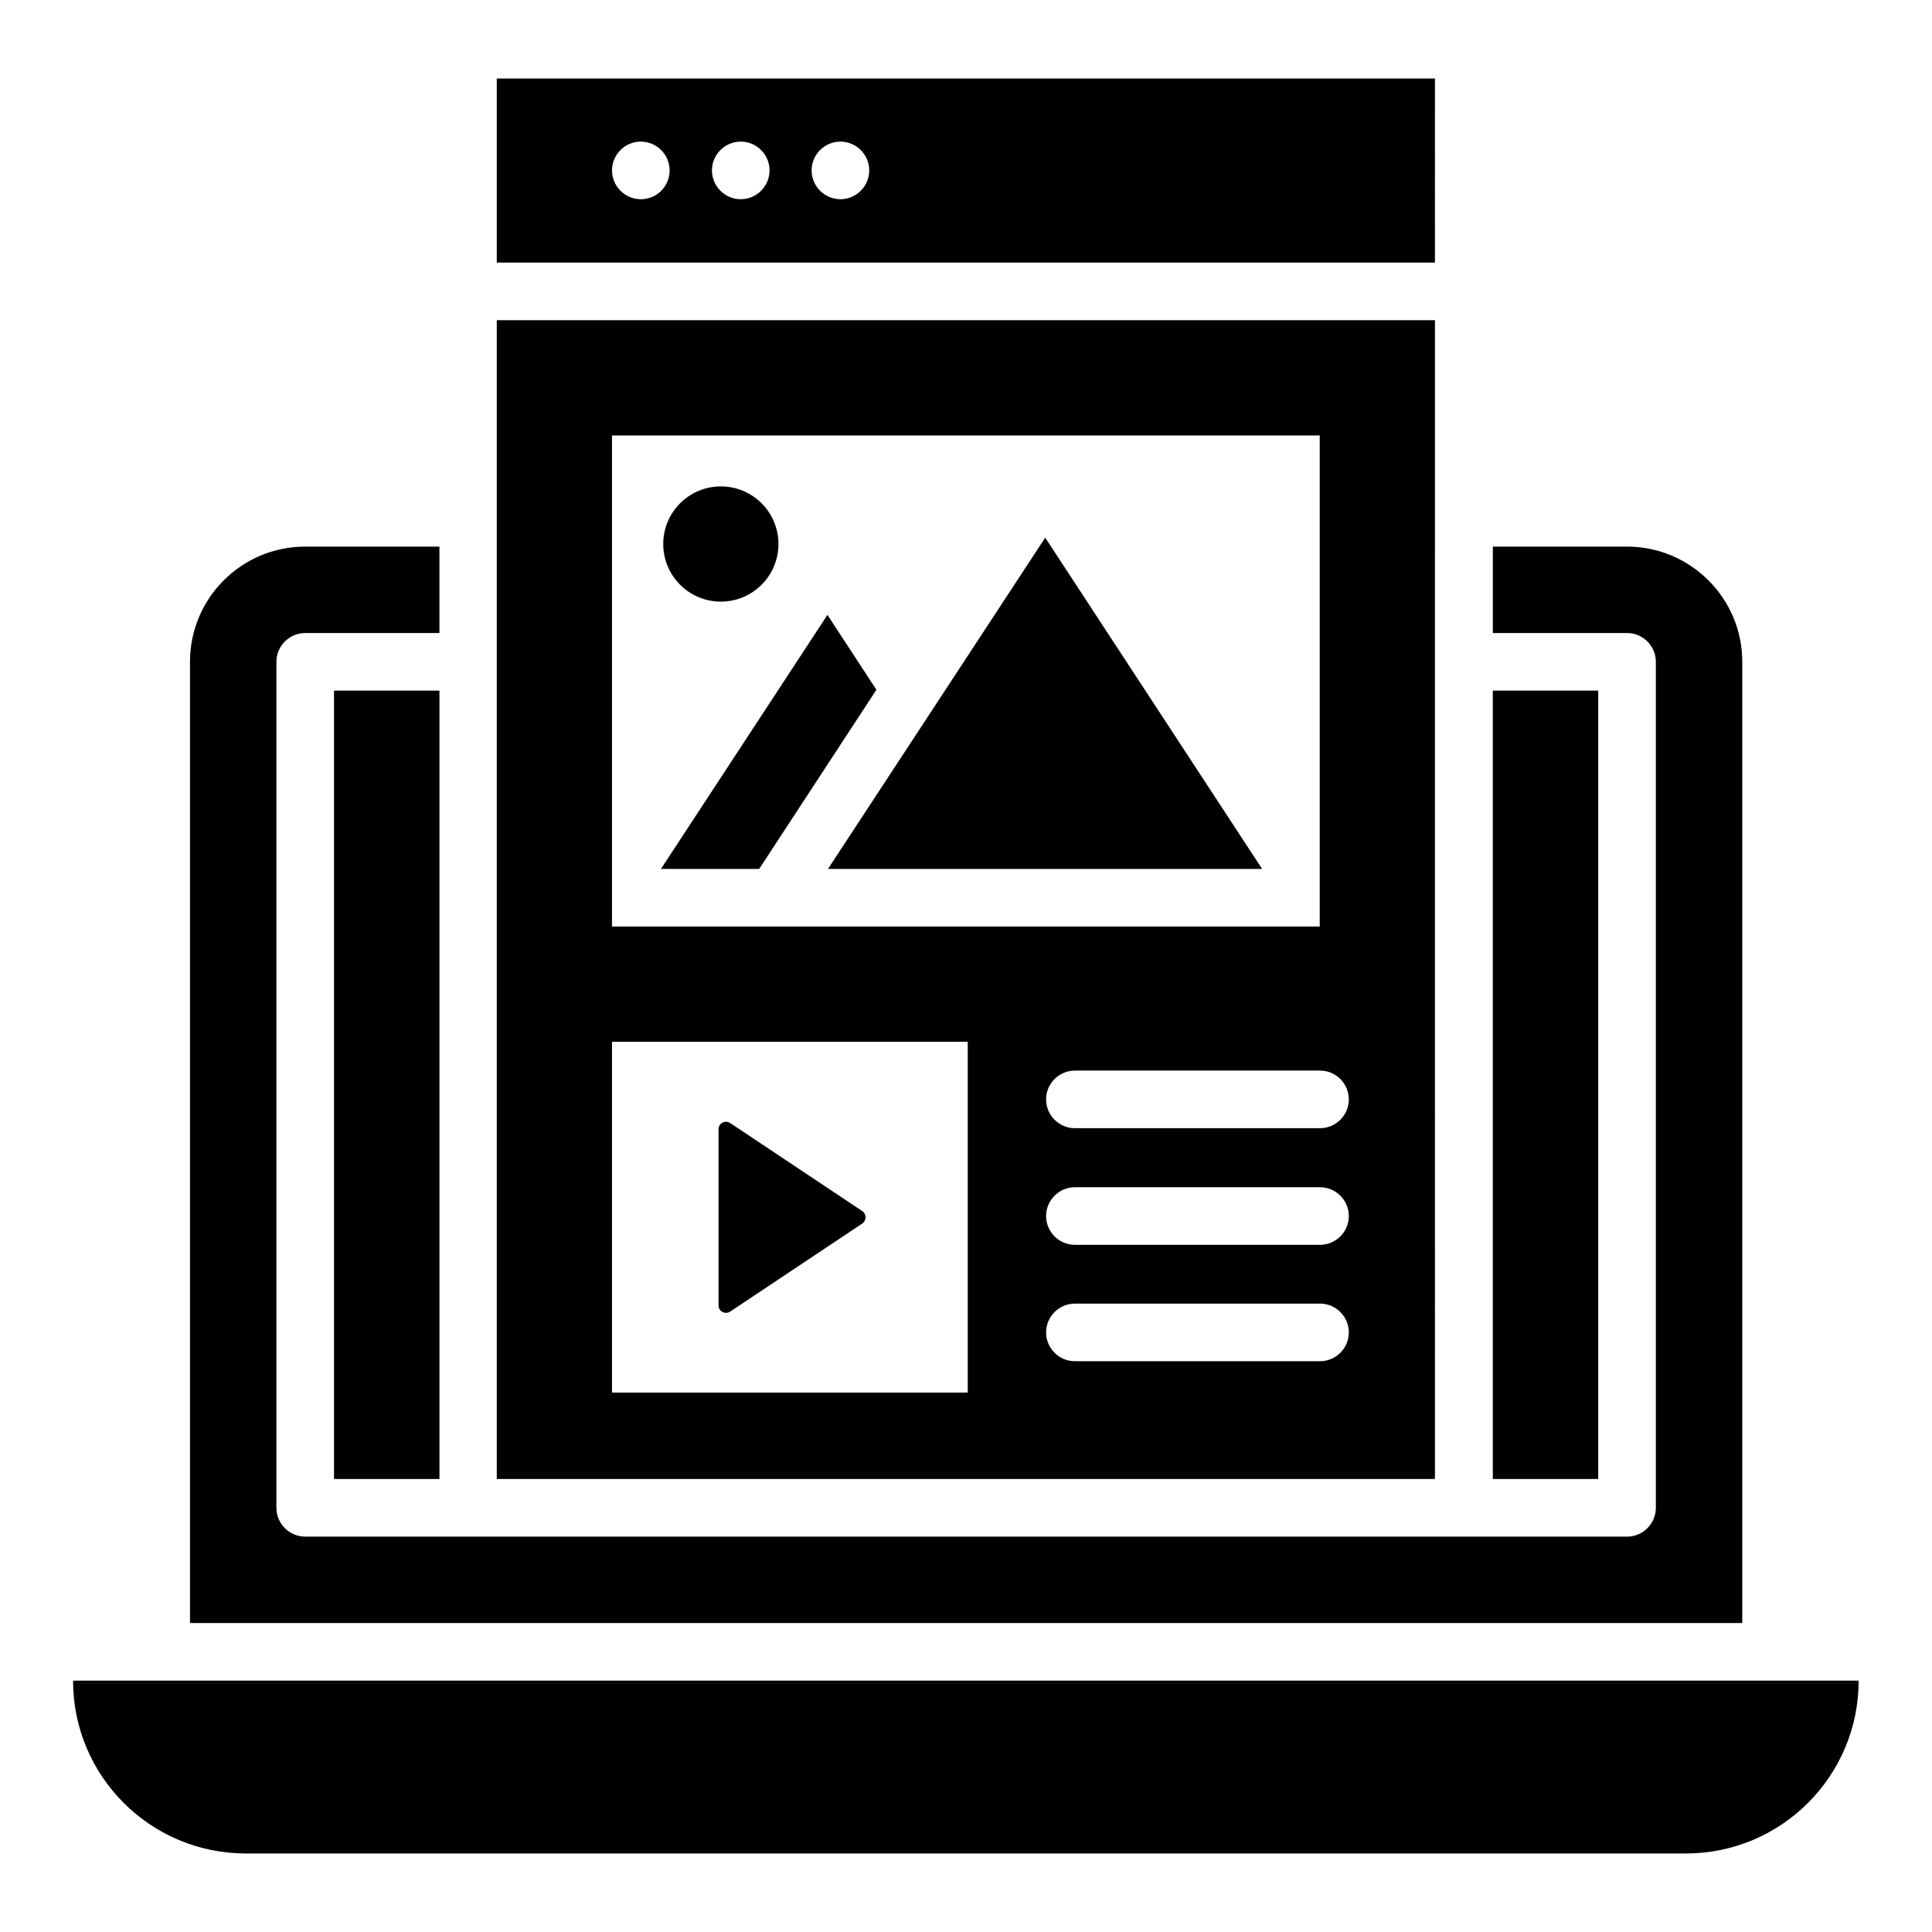
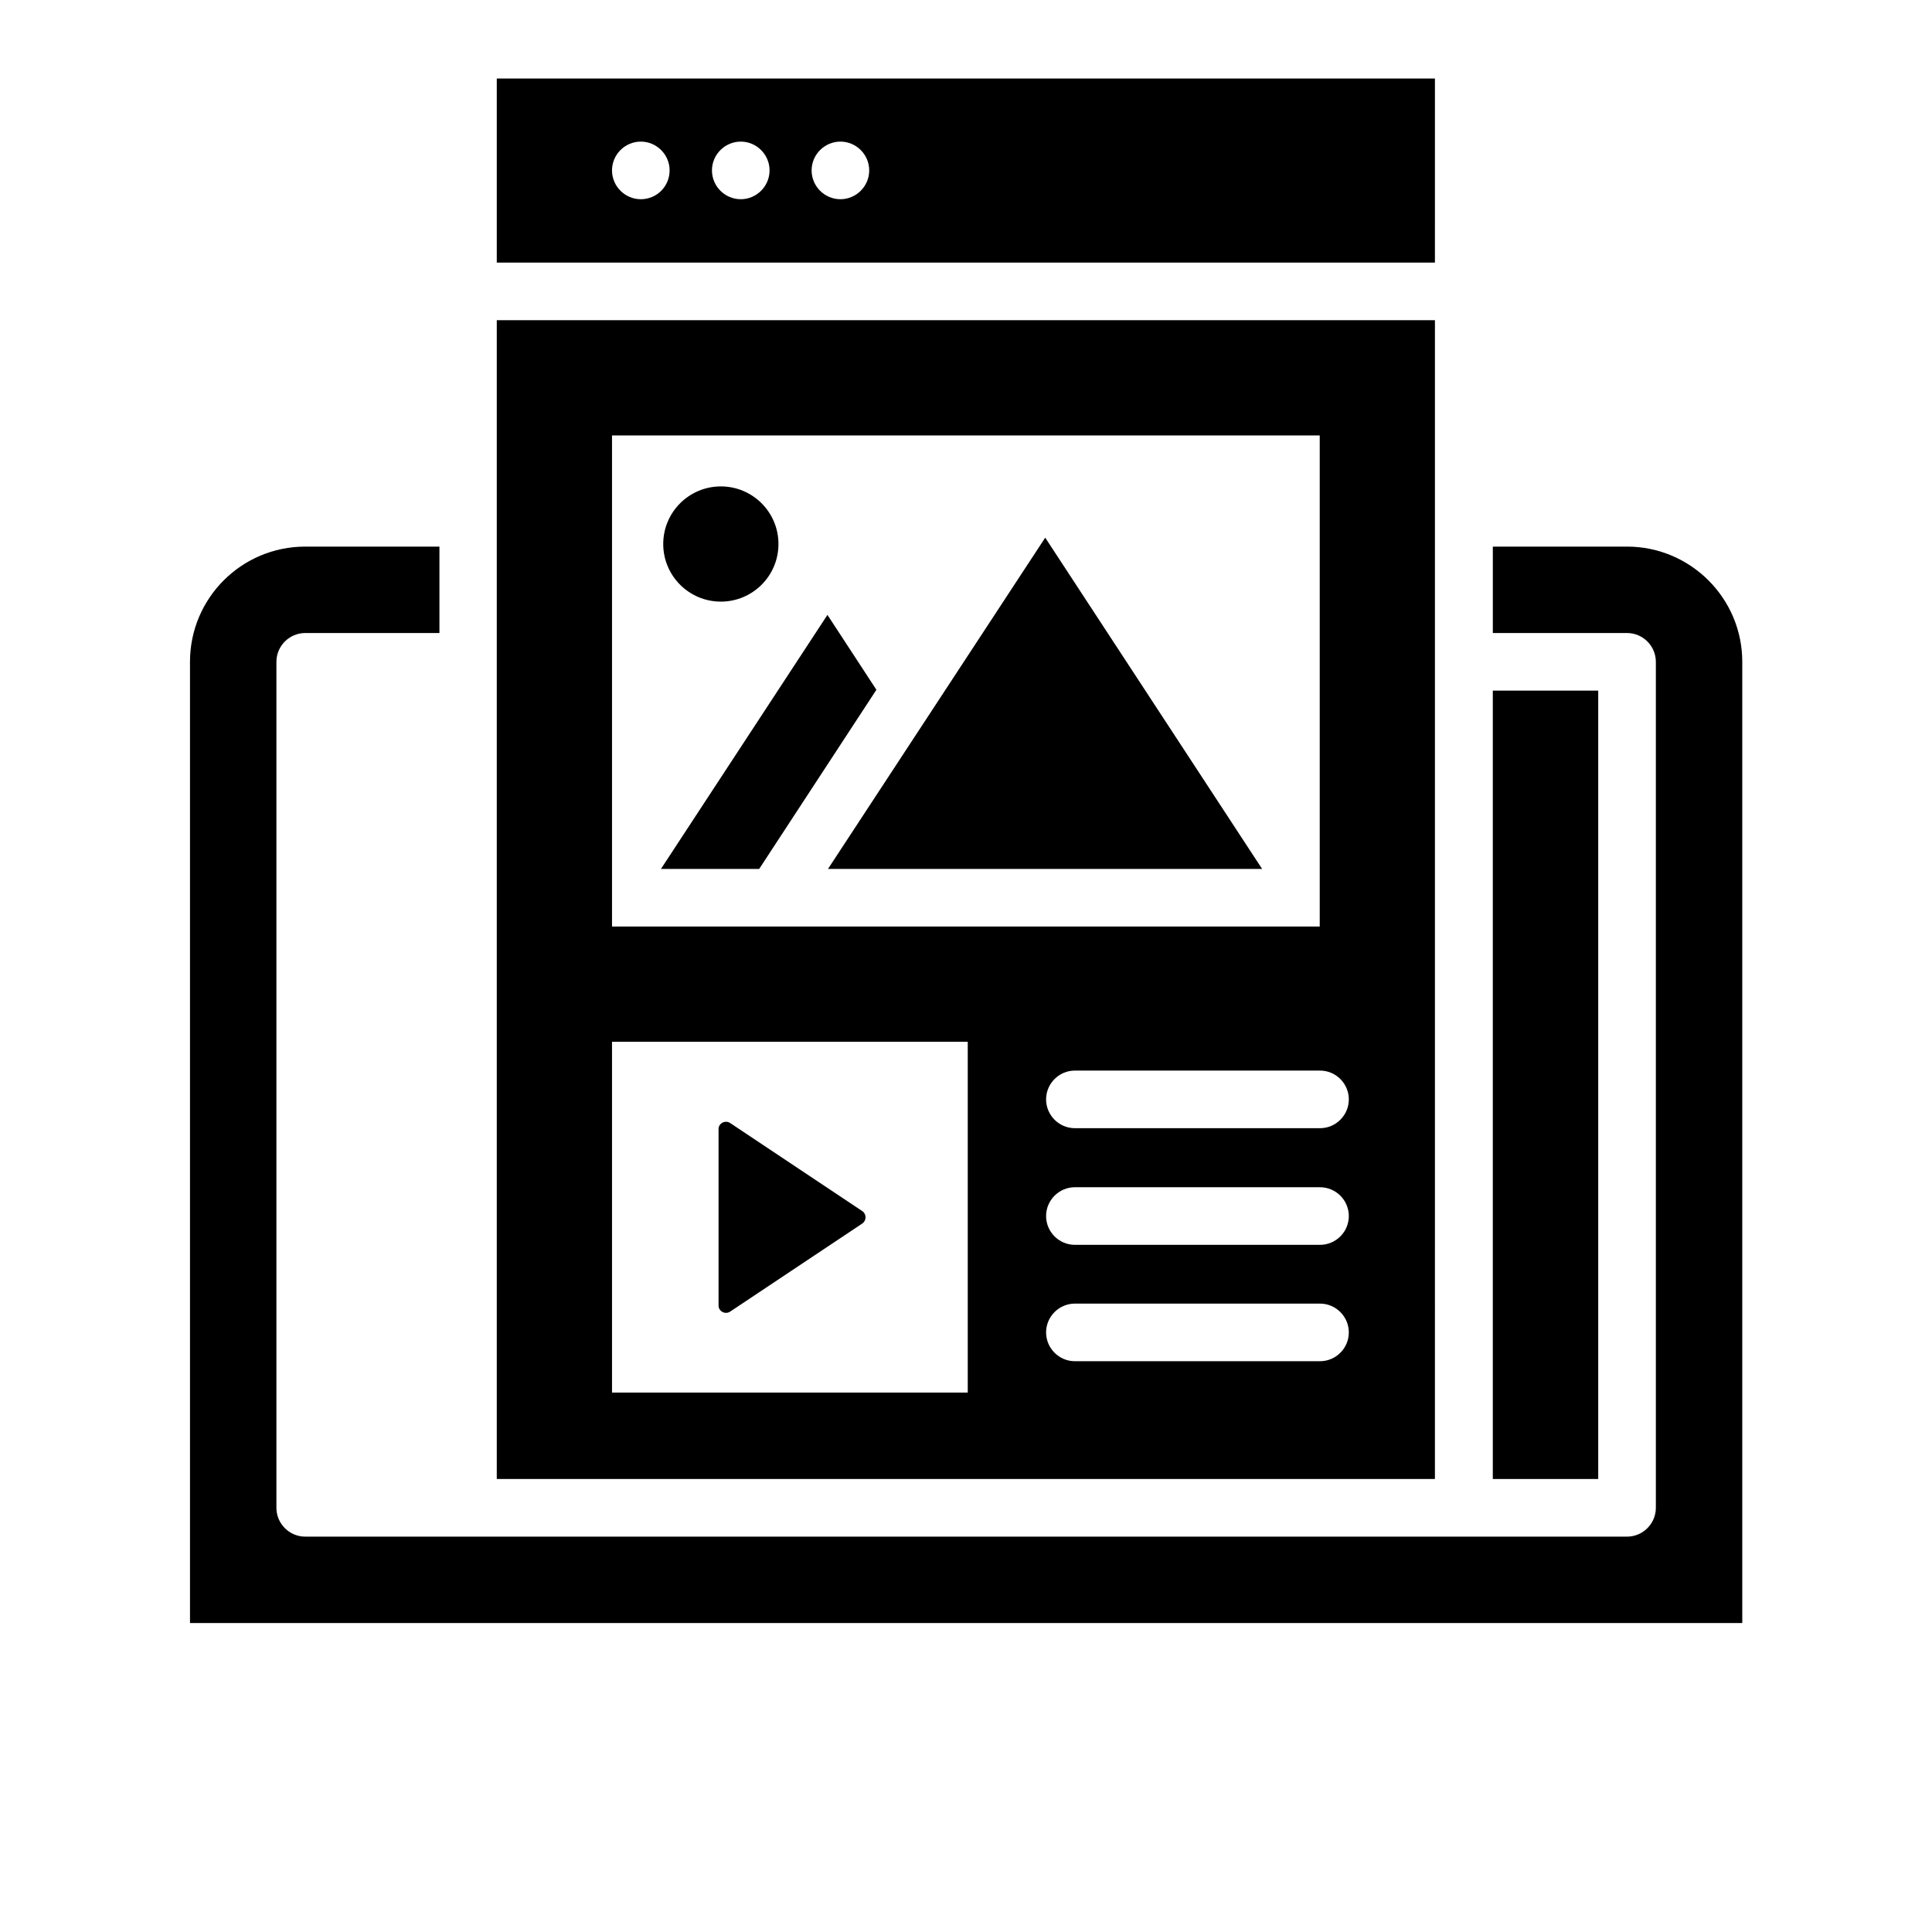
<svg xmlns="http://www.w3.org/2000/svg" fill="#000000" width="800px" height="800px" version="1.1" viewBox="144 144 512 512">
  <g>
-     <path d="m163.36 589.39c0 25.344 20.535 45.801 45.801 45.801h381.6c25.344 0 45.801-20.535 45.801-45.801z" />
-     <path d="m232.52 327.02h27.938v208.93h-27.938z" />
    <path d="m539.61 327.02h27.938v208.93h-27.938z" />
    <path d="m605.72 319.39c0-16.871-13.742-30.535-30.535-30.535h-35.57v22.902h35.57c4.199 0 7.633 3.434 7.633 7.633v224.2c0 4.199-3.434 7.633-7.633 7.633h-350.3c-4.199 0-7.633-3.434-7.633-7.633v-224.2c0-4.199 3.434-7.633 7.633-7.633h35.57v-22.902h-35.57c-16.871 0-30.535 13.664-30.535 30.535v254.73h411.37z" />
    <path d="m524.35 228.86h-248.7v307.09h248.62l0.004-307.09zm-218.16 30.535h187.55v130.15l-187.55-0.004zm94.273 253.66h-94.273v-92.977h94.273zm93.355-8.32h-64.961c-4.199 0-7.633-3.434-7.633-7.633 0-4.199 3.434-7.633 7.633-7.633h64.961c4.199 0 7.633 3.434 7.633 7.633 0.004 4.195-3.434 7.633-7.633 7.633zm0-30.84h-64.961c-4.199 0-7.633-3.434-7.633-7.633 0-4.199 3.434-7.633 7.633-7.633h64.961c4.199 0 7.633 3.434 7.633 7.633 0.004 4.199-3.434 7.633-7.633 7.633zm0-30.914h-64.961c-4.199 0-7.633-3.434-7.633-7.633s3.434-7.633 7.633-7.633h64.961c4.199 0 7.633 3.434 7.633 7.633 0.004 4.195-3.434 7.633-7.633 7.633z" />
    <path d="m363.43 374.27h115.04l-57.477-87.785z" />
    <path d="m350.3 288.17c0 8.434-6.836 15.266-15.266 15.266-8.434 0-15.27-6.832-15.27-15.266 0-8.43 6.836-15.266 15.27-15.266 8.43 0 15.266 6.836 15.266 15.266" />
    <path d="m337.48 491.6 35.039-23.359c1.145-0.762 1.145-2.519 0-3.281l-35.039-23.359c-1.297-0.84-3.055 0.078-3.055 1.602v46.793c0 1.527 1.758 2.445 3.055 1.605z" />
    <path d="m524.35 164.81h-248.7v48.777h248.62l0.004-48.777zm-210.53 31.984c-4.199 0-7.633-3.434-7.633-7.633 0-4.199 3.434-7.633 7.633-7.633 4.199 0 7.633 3.434 7.633 7.633 0 4.195-3.359 7.633-7.633 7.633zm26.488 0c-4.199 0-7.633-3.434-7.633-7.633 0-4.199 3.434-7.633 7.633-7.633 4.199 0 7.633 3.434 7.633 7.633 0 4.195-3.434 7.633-7.633 7.633zm26.41 0c-4.199 0-7.633-3.434-7.633-7.633 0-4.199 3.434-7.633 7.633-7.633 4.199 0 7.633 3.434 7.633 7.633 0.004 4.195-3.434 7.633-7.633 7.633z" />
    <path d="m363.28 306.95-44.121 67.328h26.031l31.066-47.48z" />
  </g>
</svg>